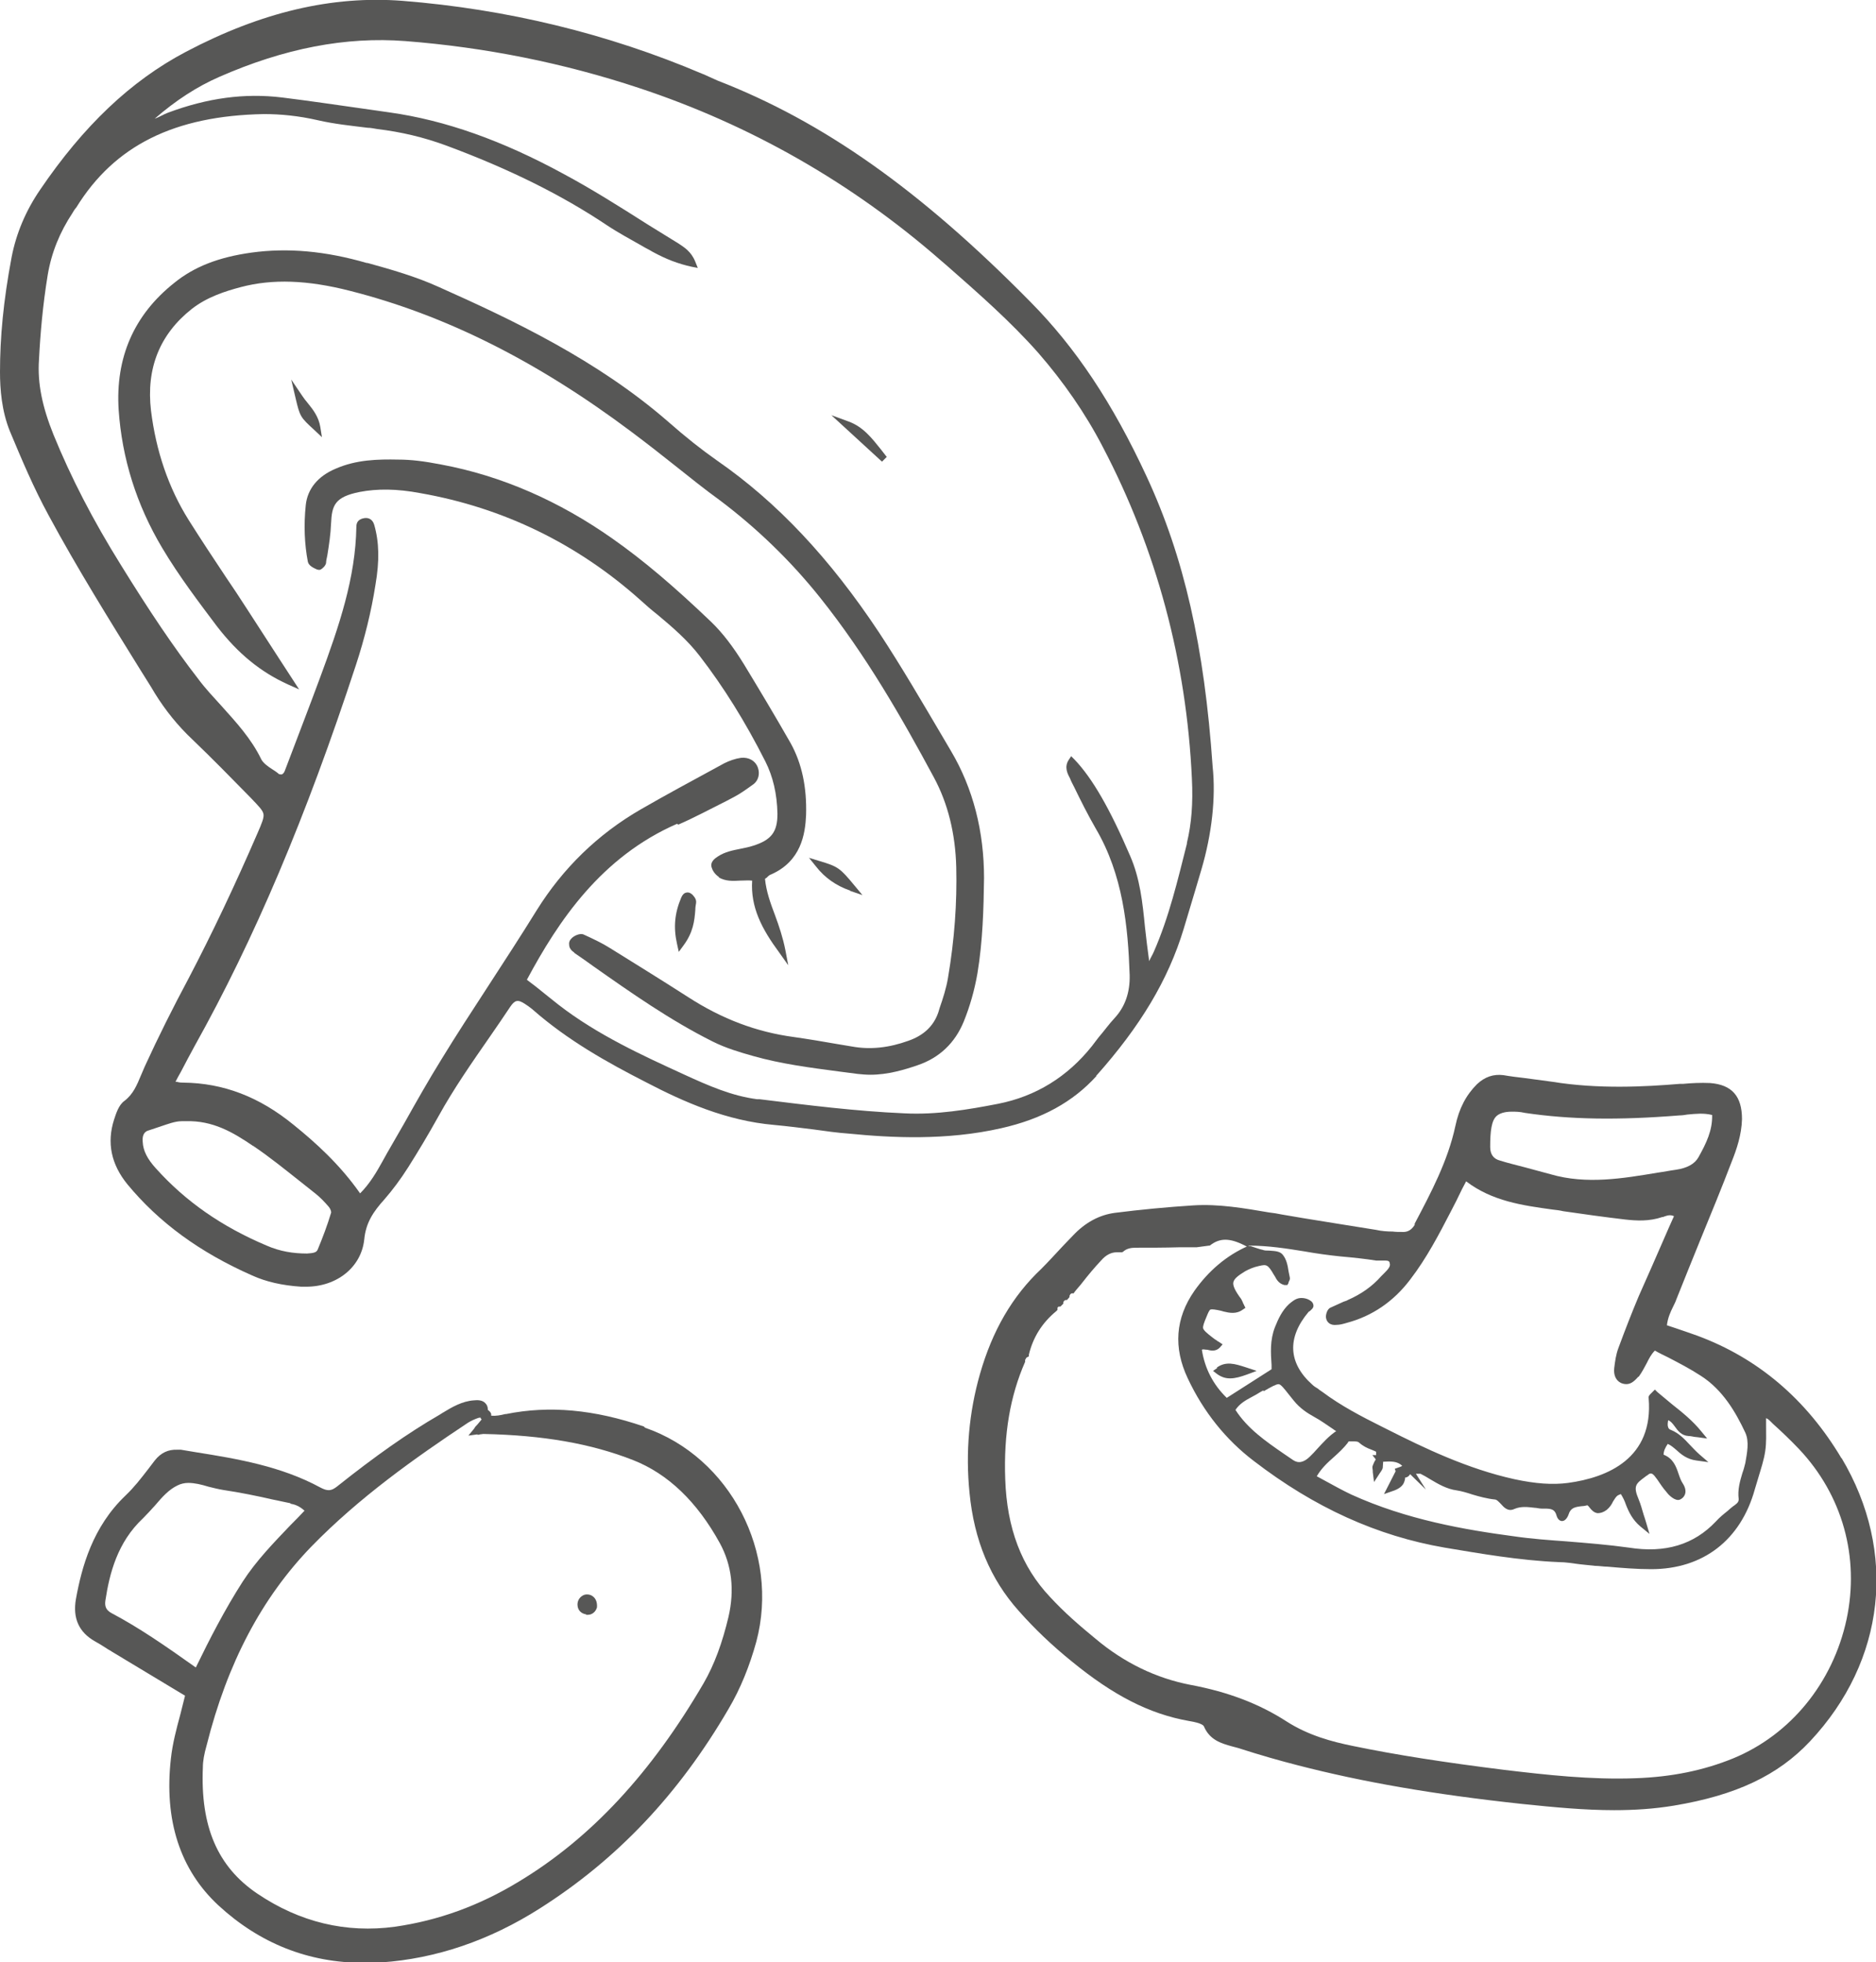
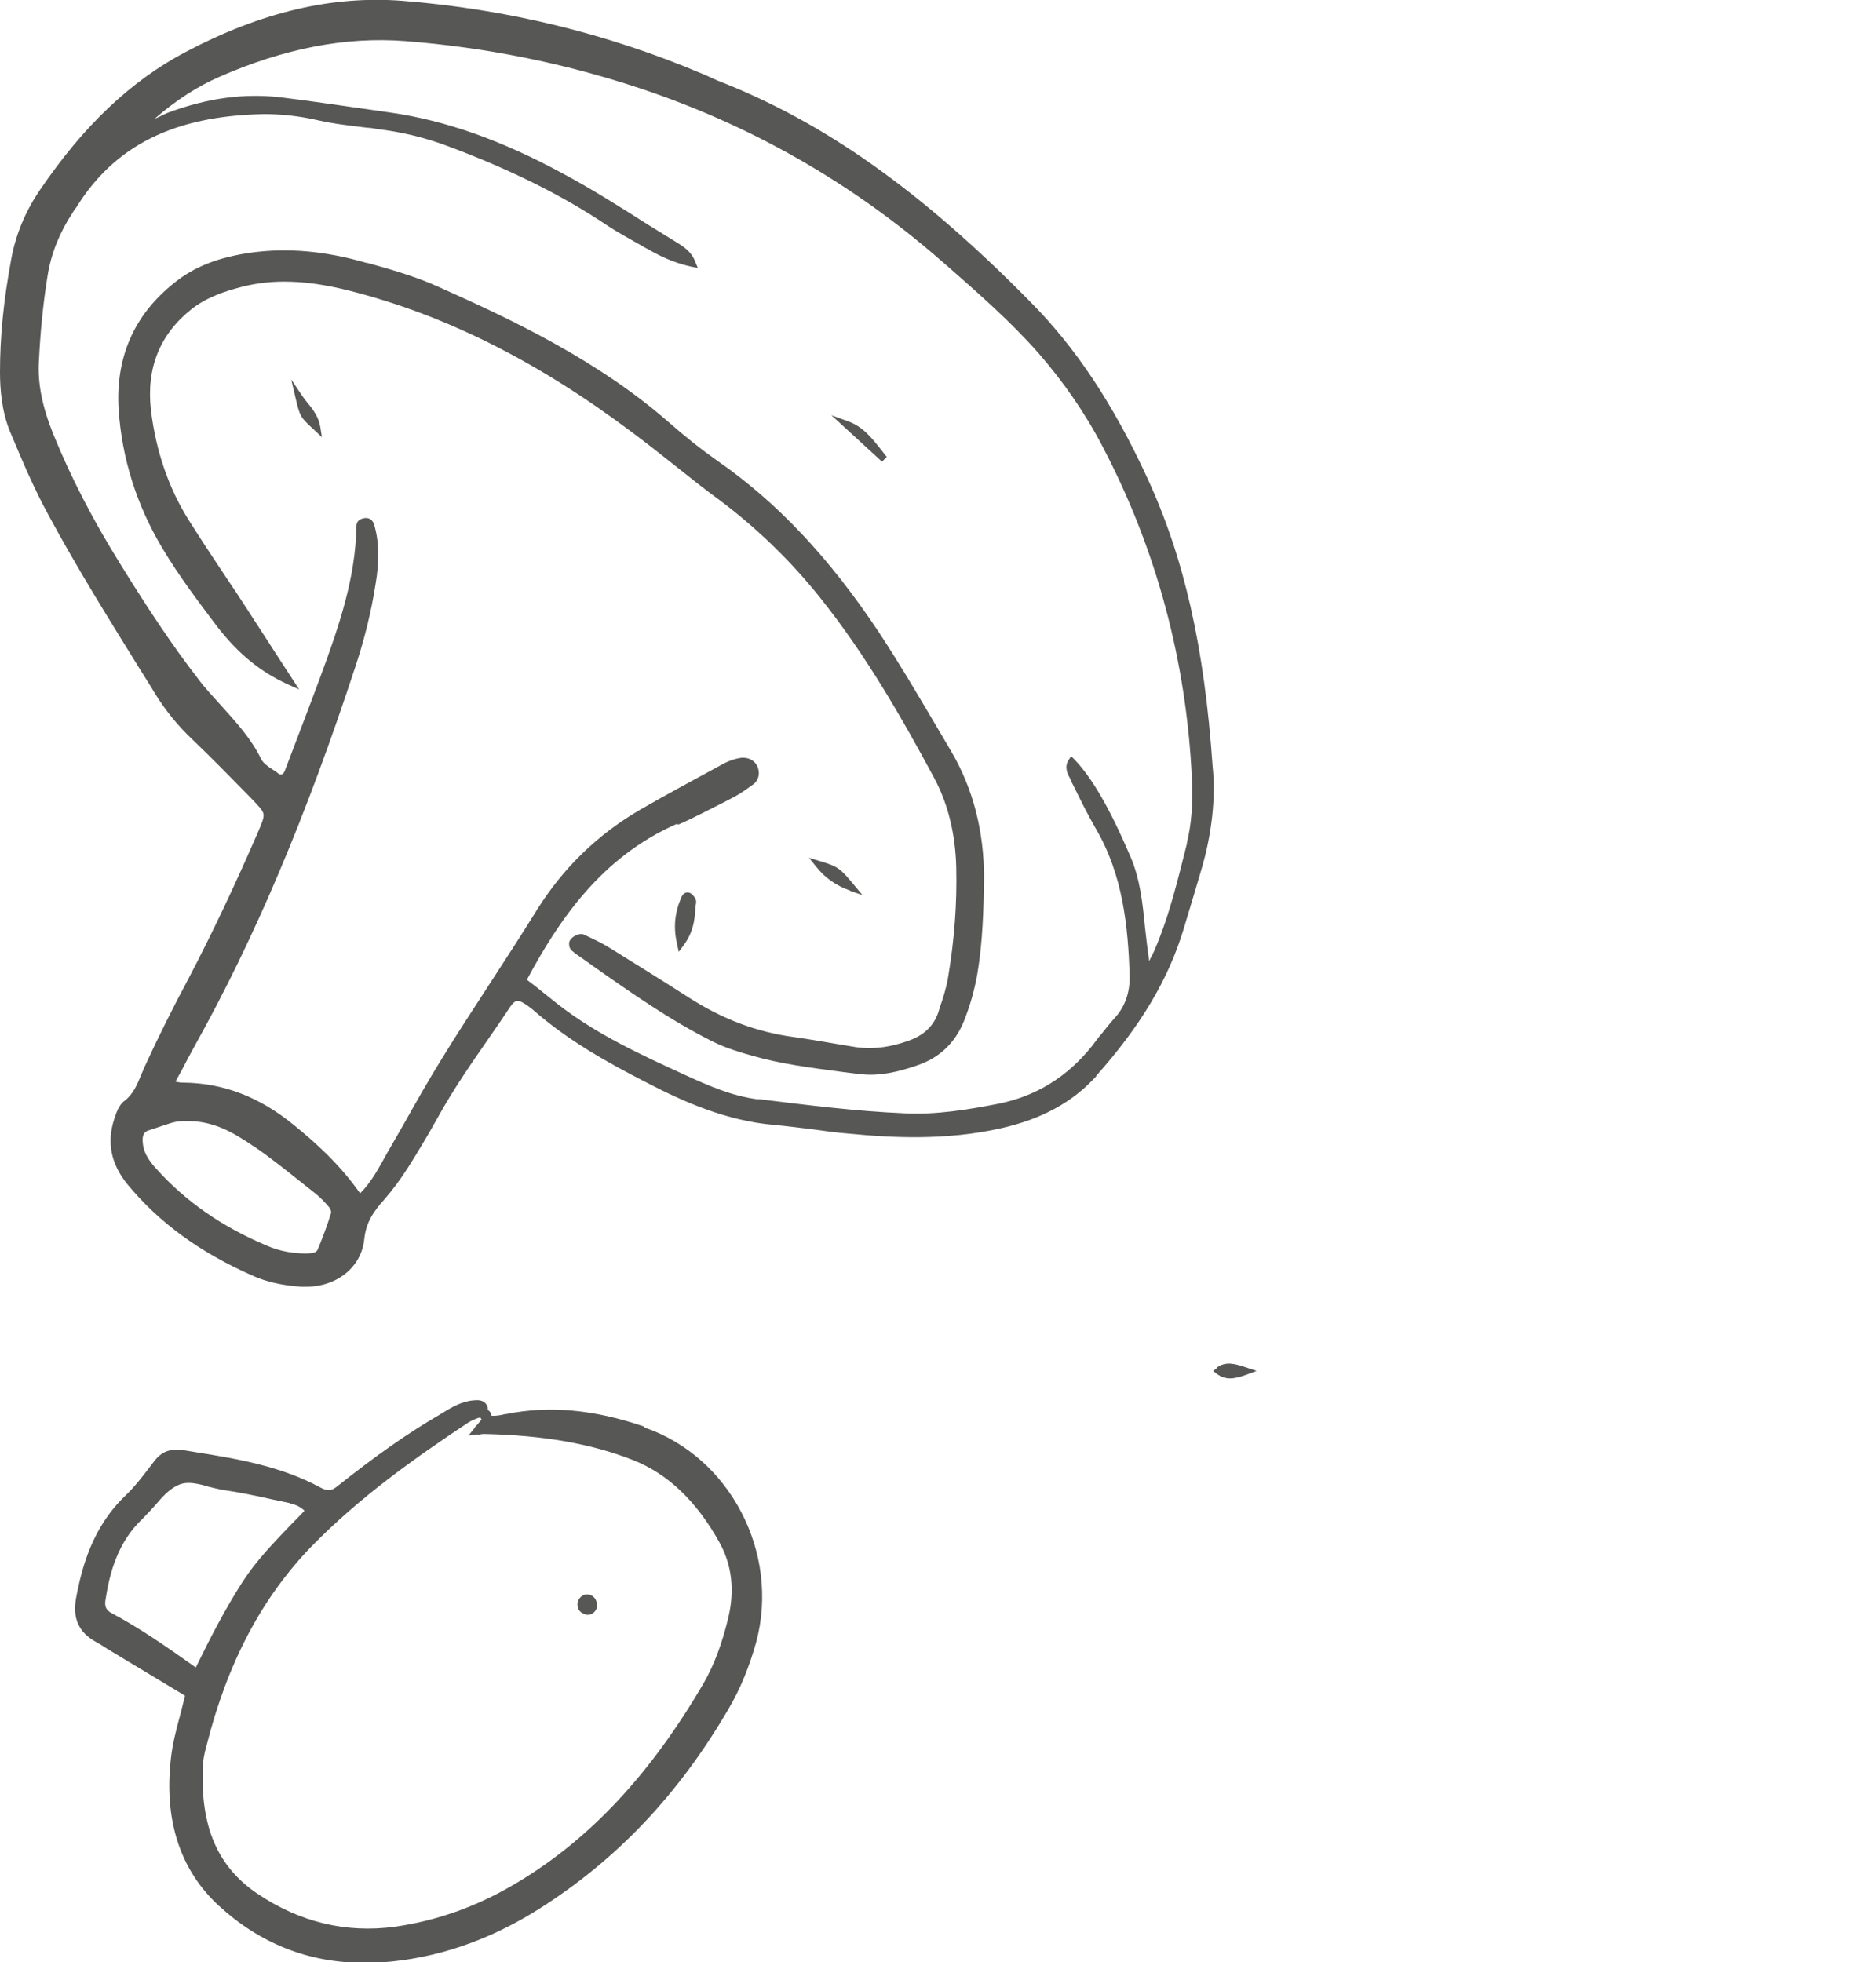
<svg xmlns="http://www.w3.org/2000/svg" id="Layer_2" data-name="Layer 2" viewBox="0 0 45.22 47.3">
  <g id="Livello_1" data-name="Livello 1">
    <g>
      <path d="m26.42,25.94c1.07-1.2,1.74-2.32,2.11-3.54.09-.3.18-.6.27-.9.05-.18.11-.36.16-.54.25-.85.35-1.73.27-2.48-.2-2.9-.69-5.05-1.59-6.99-.82-1.77-1.71-3.11-2.81-4.22-2.66-2.7-4.99-4.34-7.54-5.33-.07-.03-.13-.06-.2-.09-.05-.02-.1-.05-.16-.07C14.65.81,12.22.22,9.7.02c-1.69-.13-3.4.27-5.22,1.23-1.33.7-2.47,1.79-3.51,3.32-.35.51-.58,1.06-.69,1.63C.08,7.26,0,8.14,0,8.97c0,.41.04.94.24,1.43.28.67.57,1.36.93,2.02.69,1.28,1.47,2.53,2.22,3.74.11.18.23.36.34.55.26.42.56.79.91,1.12.47.45.93.92,1.4,1.4.2.21.29.3.31.39.02.09-.04.23-.14.46-.55,1.27-1.09,2.41-1.66,3.5-.38.71-.74,1.43-1.06,2.13-.03.07-.06.14-.09.21-.1.24-.19.46-.4.62-.14.1-.2.3-.25.45-.18.56-.07,1.08.32,1.56.76.92,1.74,1.64,3.01,2.2.33.15.72.24,1.18.27.04,0,.08,0,.12,0,.74,0,1.33-.47,1.4-1.14.04-.4.21-.66.49-.97.19-.22.38-.47.57-.77.24-.38.48-.78.73-1.23.37-.67.81-1.3,1.24-1.92.16-.23.33-.48.49-.72.11-.16.18-.18.35-.07.06.04.12.08.18.13.85.75,1.82,1.29,2.74,1.76.92.48,1.94.93,3.09,1.03.32.03.64.07.96.11.28.04.57.08.85.1,1.01.1,2.34.17,3.66-.13.98-.22,1.73-.63,2.3-1.26Zm-10.07-6.06c.39-.17.78-.38,1.16-.57l.19-.1c.15-.08.29-.18.47-.31.11-.09.15-.24.1-.39-.06-.17-.22-.26-.41-.24-.14.02-.28.07-.4.13l-.22.12c-.59.32-1.2.65-1.79.99-1.04.6-1.88,1.42-2.51,2.43-.39.63-.8,1.26-1.19,1.86-.37.57-.75,1.15-1.11,1.74-.31.5-.61,1.03-.89,1.53-.14.24-.28.49-.42.73-.03.06-.07.12-.1.18-.15.27-.31.55-.55.79-.49-.7-1.08-1.23-1.6-1.65-.83-.68-1.7-1.01-2.66-1.02-.04,0-.09,0-.16-.02-.01,0-.02,0-.03,0,.04-.08.09-.17.13-.24.12-.23.22-.42.33-.62,1.44-2.58,2.68-5.5,3.89-9.19.21-.64.37-1.29.47-1.93.1-.58.09-1.03-.03-1.45-.04-.13-.14-.19-.28-.15-.1.03-.15.09-.15.2-.02,1.23-.41,2.38-.88,3.65-.24.65-.51,1.35-.84,2.22-.02.06-.05.09-.08.1-.03,0-.07,0-.09-.03-.04-.03-.08-.06-.13-.09-.11-.07-.22-.15-.27-.24-.24-.5-.61-.9-.96-1.29-.19-.21-.39-.42-.56-.65-.59-.76-1.18-1.64-1.86-2.74-.68-1.09-1.21-2.12-1.63-3.15-.27-.67-.39-1.24-.35-1.81.03-.6.09-1.31.21-2.04.09-.54.29-1.03.6-1.5.01-.02.02-.03.03-.05.02-.03.04-.06.06-.08.92-1.49,2.36-2.21,4.52-2.25.4,0,.83.04,1.31.15.39.09.79.13,1.19.18.08,0,.16.02.23.03.58.07,1.13.2,1.67.4,1.51.56,2.78,1.19,3.87,1.92.27.18.57.34.85.5.08.05.17.09.25.14.33.18.62.29.94.36l.15.03-.06-.15c-.1-.25-.27-.35-.42-.45-.02-.01-.03-.02-.05-.03-.23-.14-.45-.28-.68-.42-.66-.42-1.34-.85-2.03-1.22-1.47-.8-2.84-1.29-4.19-1.48-.21-.03-.42-.06-.63-.09-.64-.09-1.31-.19-1.96-.27-.9-.11-1.8.01-2.76.37-.05.02-.09.04-.13.06-.06.03-.12.06-.18.08.52-.45,1.02-.77,1.54-1,1.59-.7,3.07-.98,4.5-.87,1.93.15,3.82.53,5.63,1.13,2.69.89,5.14,2.29,7.28,4.16l.14.12c.75.66,1.53,1.34,2.21,2.11.6.69,1.13,1.45,1.55,2.26,1.3,2.48,2.02,5.18,2.15,8,.03.6-.01,1.09-.12,1.55v.02c-.22.87-.43,1.77-.8,2.61-.03.07-.07.13-.11.22-.04-.28-.07-.55-.1-.81-.06-.61-.12-1.18-.36-1.73-.49-1.14-.91-1.87-1.34-2.32l-.08-.08-.06.09c-.11.17-.03.33.03.44h0c.03.08.07.15.1.21.16.33.33.67.52,1,.66,1.12.78,2.37.82,3.54.01.41-.11.76-.36,1.03-.14.15-.26.32-.39.47-.05.07-.11.14-.16.21-.59.74-1.35,1.21-2.26,1.39-.72.14-1.49.27-2.26.23-1.17-.05-2.35-.2-3.49-.34h-.06c-.61-.08-1.16-.32-1.77-.6-.98-.45-2.08-.95-3.02-1.68-.18-.14-.36-.29-.55-.44l-.21-.16c.76-1.42,1.79-2.96,3.62-3.76Zm-10.24,7.75c.4.27.78.58,1.16.88.11.09.23.18.34.27.1.08.21.19.32.32.04.05.06.12.05.14-.09.3-.2.59-.32.88-.03.08-.11.09-.26.1-.33,0-.65-.05-.97-.19-1.09-.46-1.96-1.07-2.67-1.86-.21-.23-.31-.43-.32-.64-.02-.2.07-.26.15-.28.09-.03.18-.06.27-.09.18-.06.36-.13.52-.13.03,0,.07,0,.1,0h0s0,0,0,0c.65-.02,1.14.27,1.61.59Z" style="fill: #575756; stroke-width: 0px;" />
-       <path d="m44.39,35.16c-.85-1.43-2.02-2.42-3.48-2.96-.17-.06-.34-.12-.52-.18-.07-.02-.14-.05-.21-.07.02-.17.08-.31.15-.45.03-.06.06-.12.08-.18.19-.48.39-.97.58-1.44.25-.61.51-1.24.75-1.87.12-.3.24-.65.25-1.03,0-.55-.24-.83-.77-.87-.22-.01-.44,0-.65.02h-.08c-.84.07-1.96.13-3.07-.05-.22-.03-.45-.06-.67-.09-.17-.02-.34-.04-.51-.07-.24-.03-.45.04-.64.22-.26.26-.43.58-.52,1.01-.18.84-.59,1.61-.98,2.35v.03c-.08.13-.18.18-.31.17-.07,0-.15,0-.22-.01-.13,0-.27-.01-.4-.04-.58-.09-1.17-.19-1.74-.28l-.53-.09c-.1-.02-.21-.04-.31-.05-.59-.1-1.21-.21-1.83-.17-.62.04-1.26.1-1.89.18-.37.05-.71.23-1.01.55-.08.08-.16.17-.24.25-.17.18-.34.37-.52.55-.7.66-1.18,1.49-1.48,2.54-.26.91-.35,1.88-.25,2.86.11,1.14.5,2.08,1.19,2.85.38.43.8.83,1.27,1.21,1,.82,1.87,1.27,2.83,1.44.31.05.35.11.36.13.14.33.42.41.67.48.05.01.1.03.15.04.56.18,1.02.31,1.45.42,1.55.4,3.26.7,5.4.93.77.08,1.5.15,2.22.15.48,0,.96-.03,1.44-.11,1.5-.25,2.51-.73,3.28-1.55,1.82-1.94,2.11-4.56.76-6.83Zm-19.67-2.38s0-.04.04-.06l.04-.02v-.04c.1-.42.32-.77.66-1.05l.03-.03v-.04s0-.04.04-.04h.03s.07-.07.07-.07v-.03s.01-.05.06-.06h.03s.06-.07.06-.07v-.03s.02-.06.06-.06h.04s.02-.03.02-.03c.06-.08.13-.15.19-.23.14-.18.29-.36.45-.53.12-.14.25-.2.38-.2.03,0,.06,0,.09,0h.04s.03-.02.03-.02c.08-.07.18-.09.3-.09.34,0,.69,0,1.03-.01h.43s.3-.04.3-.04h.02c.24-.19.48-.19.85,0l.06.03.03-.03h.02c.45,0,.9.07,1.33.14.28.05.57.09.86.12.34.03.61.06.86.1.05,0,.1,0,.15,0,.14,0,.17,0,.18.07.02.07-.04.14-.13.23-.03.03-.05.05-.08.08-.21.24-.48.43-.8.57-.03.02-.07.03-.1.04-.11.05-.22.1-.33.15-.07.04-.1.15-.1.22.01.13.11.21.26.19.07,0,.15-.02.25-.05.6-.16,1.12-.51,1.52-1.04.4-.52.7-1.1.98-1.64.09-.17.18-.35.27-.54l.1-.19c.63.48,1.36.58,2.08.68.09.01.18.02.26.04.48.07.98.14,1.49.2.27.03.58.05.9-.06.01,0,.03,0,.04-.01.09-.03.15-.05.24-.01-.08.17-.15.34-.23.52-.2.46-.41.94-.62,1.41-.16.38-.32.79-.49,1.25-.06.16-.08.32-.1.48-.02.17.04.3.16.36.21.09.33-.05.42-.15h.01c.08-.11.13-.21.19-.32.06-.12.11-.22.2-.31.1.06.21.11.31.16.27.14.54.28.8.45.53.34.84.88,1.07,1.37.1.22.04.49,0,.73-.02.08-.04.16-.07.24-.06.2-.12.41-.09.63,0,.06-.02.09-.1.15l-.03.02s-.09.07-.13.11c-.1.08-.2.16-.29.26-.53.56-1.22.77-2.1.63-.5-.07-1.01-.11-1.5-.15-.41-.03-.84-.06-1.25-.12-1.2-.16-2.6-.4-3.94-1.01-.21-.1-.41-.21-.61-.32-.07-.04-.15-.08-.22-.12.11-.19.26-.33.42-.47.11-.1.23-.21.33-.34,0-.01.01-.02.02-.03.04,0,.08,0,.11,0,.07,0,.11,0,.14.03.09.08.19.13.3.17.04.02.08.03.11.05,0,0,0,0,0,0v.08s-.09,0-.09,0l.08.1s0,0,0,.01c-.03.04-.05.09-.07.14-.02.05,0,.09,0,.13,0,0,0,.02,0,.03l.03.24.13-.2s.01-.02.02-.03c.02-.03.05-.07.06-.11,0-.05.01-.1.01-.15h0c.18-.01.34-.02.46.1l-.04.02h0s-.14.05-.14.05l.02.06-.28.55.2-.07c.16-.05.26-.13.29-.23.01-.03.02-.06.02-.1.05,0,.09-.03.12-.08l.38.37-.24-.38s0,0,0,0c.04,0,.08,0,.11,0,.08.04.15.08.23.13.2.12.41.24.64.27.13.02.26.06.38.1.17.05.35.1.54.12.05,0,.1.06.15.11.07.08.17.19.32.12.16-.07.32-.05.49-.03.05,0,.11.02.17.02.02,0,.05,0,.07,0,.17,0,.25.02.29.17.03.1.09.13.13.13h0c.11,0,.16-.16.16-.16.05-.16.15-.18.33-.2.04,0,.08-.01.12-.02.01,0,.04.03.06.06.04.05.1.12.19.13.07,0,.14-.02.22-.08.07-.06.12-.13.15-.2.04-.06.07-.12.12-.15.02-.01.04-.02.07-.03.05.08.09.16.12.25.07.18.16.37.35.53l.22.18-.08-.27c-.02-.07-.04-.13-.06-.19-.04-.13-.07-.25-.12-.37-.14-.33-.07-.38.16-.55.02-.02.05-.03.07-.05.05-.04.09-.04.15.03.05.06.09.12.13.18.06.09.13.18.2.26,0,0,.17.19.29.13.08-.04.11-.1.12-.14.02-.07,0-.16-.06-.25-.04-.06-.07-.14-.1-.23-.06-.18-.13-.37-.36-.46,0-.09.04-.17.1-.26.07.03.13.08.2.14.12.11.26.23.49.26l.29.04-.22-.19c-.09-.08-.16-.16-.23-.23-.13-.14-.26-.28-.46-.36-.03-.01-.05-.03-.06-.06-.02-.05-.01-.11,0-.17.06.02.1.07.16.15.07.1.16.22.33.23.04,0,.09.01.14.02.03,0,.06.01.09.01l.22.03-.14-.17c-.21-.26-.46-.46-.7-.65-.12-.1-.24-.2-.36-.3l-.06-.06-.06.06s-.03.03-.04.04c-.03.03-.06.06-.05.11.12,1.45-.99,1.91-1.94,2.04-.38.05-.79.02-1.3-.09-1.13-.25-2.17-.75-3.06-1.2l-.14-.07c-.48-.24-.98-.5-1.42-.83-.04-.03-.08-.05-.11-.08-.05-.03-.1-.06-.14-.1-.58-.52-.61-1.13-.09-1.75,0,0,.02-.02.03-.02.03-.03.09-.07.09-.13,0-.04-.02-.09-.07-.12-.08-.06-.2-.08-.29-.06-.09.02-.17.09-.23.14-.17.16-.26.36-.34.56h0c-.12.31-.1.62-.08.91,0,.03,0,.07,0,.1l-1.08.69c-.33-.32-.53-.71-.6-1.16.03-.02.07,0,.13,0,.08.02.2.05.3-.05l.07-.08-.09-.06s-.04-.02-.06-.04c-.04-.02-.07-.05-.1-.07-.13-.1-.21-.17-.22-.22-.01-.04.02-.13.08-.27.04-.1.07-.17.1-.18.03-.01.12,0,.25.03h0s.04.01.07.02c.13.03.3.07.46-.05l.06-.04-.03-.06s-.01-.03-.02-.04c-.01-.03-.03-.07-.05-.11-.15-.2-.21-.33-.19-.41.02-.08.1-.15.28-.26.09-.05.2-.1.34-.13.18-.04.21-.04.36.22l.02.03c.04.08.1.18.23.21h.07s.03-.05.03-.05c0,0,0-.01,0-.02.01-.02.04-.06.03-.11-.01-.05-.02-.1-.03-.15-.02-.14-.05-.29-.14-.4-.07-.09-.2-.09-.33-.1-.06,0-.11,0-.16-.02-.06-.01-.13-.04-.2-.06-.03-.01-.06-.02-.09-.03h-.03s-.03,0-.03,0c-.52.23-.95.6-1.29,1.08-.46.66-.51,1.37-.16,2.11.38.81.92,1.48,1.59,1.99,1.47,1.13,2.98,1.81,4.6,2.09.84.14,1.8.31,2.76.35.16,0,.33.03.49.05.12.01.25.03.38.04.1,0,.2.02.3.02.34.03.7.06,1.05.06h0c1.25,0,2.16-.7,2.5-1.93.03-.1.06-.2.09-.3.06-.2.13-.41.16-.62.03-.2.02-.41.02-.61,0-.06,0-.12,0-.18.04.01.08.05.13.1.01.01.03.03.04.04.19.17.41.38.62.6,1.05,1.11,1.47,2.61,1.15,4.11-.33,1.53-1.35,2.78-2.73,3.35-.71.29-1.48.45-2.36.48-1.07.04-2.14-.08-3.15-.2-1.44-.18-2.61-.36-3.67-.58-.49-.1-1.06-.25-1.59-.59-.65-.42-1.4-.71-2.31-.88-.83-.16-1.6-.53-2.29-1.11-.39-.32-.76-.64-1.1-1.01-.69-.73-1.04-1.66-1.08-2.84-.04-1.09.12-2.01.48-2.83v-.03s0-.03,0-.03Zm5.74.76c.19-.11.3-.17.36-.17.05,0,.13.1.24.24.04.05.08.1.12.15.16.2.34.31.5.4.15.08.3.19.45.29.03.02.05.04.08.05-.18.12-.32.28-.46.43-.05.06-.11.12-.17.18q-.22.22-.41.09c-.07-.05-.15-.1-.22-.15-.45-.31-.88-.61-1.17-1.06.1-.15.24-.23.39-.31.04-.02.07-.04.11-.06.06-.04.12-.07.17-.1Zm5.46-5.88c0-.39.03-.65.16-.76.07-.06.19-.1.36-.1.09,0,.19,0,.32.03,1.08.16,2.23.18,3.73.06.06,0,.12-.01.18-.02.21-.02.4-.04.6.01.01.37-.14.68-.33,1.02-.09.16-.27.26-.54.3-.15.02-.29.05-.44.07-.84.14-1.72.29-2.58.04-.21-.06-.42-.11-.63-.17-.19-.05-.4-.1-.59-.16-.16-.04-.24-.15-.24-.33Z" style="fill: #575756; stroke-width: 0px;" />
      <path d="m15.52,34.39c-1.2-.41-2.28-.51-3.32-.3h-.02c-.12.03-.23.05-.34.04,0-.02,0-.03,0-.04-.01-.04-.04-.07-.08-.1,0-.07-.02-.12-.06-.16-.07-.08-.19-.08-.28-.07-.28.02-.52.16-.75.3-.03.02-.05.03-.08.05-.76.44-1.54.99-2.47,1.73-.14.11-.23.11-.4.02-.94-.51-1.99-.69-3-.85-.12-.02-.24-.04-.36-.06-.02,0-.04,0-.06,0,0,0-.02,0-.02,0-.22-.01-.4.07-.55.26-.05.07-.11.14-.16.21-.17.22-.34.44-.54.63-.8.76-1.06,1.73-1.2,2.5-.08.46.07.8.46,1.02.09.05.19.11.28.17.04.03.09.05.13.08l1.76,1.06c-.04.15-.07.29-.11.44-.1.37-.19.71-.23,1.07-.17,1.49.22,2.69,1.15,3.55.99.91,2.16,1.38,3.5,1.38.14,0,.28,0,.42-.01,1.32-.09,2.61-.53,3.82-1.3,1.86-1.18,3.35-2.75,4.55-4.81.29-.49.51-1.04.67-1.62.57-2.14-.63-4.45-2.68-5.16Zm-4.01.2s.04,0,.06-.01c.03,0,.06-.01.08-.01,1.44.03,2.59.23,3.61.63.84.33,1.54,1,2.09,2,.29.53.36,1.13.21,1.78-.15.63-.34,1.15-.6,1.6-1.26,2.16-2.71,3.73-4.45,4.78-.97.59-1.95.94-2.99,1.09-1.18.16-2.3-.11-3.32-.8-.96-.65-1.37-1.62-1.31-3.04,0-.15.03-.32.09-.53.5-1.99,1.33-3.56,2.53-4.8,1.15-1.18,2.49-2.13,3.77-2.98.08-.05.17-.09.26-.12.01,0,.03,0,.04-.01,0,.02.02.04.03.05-.03.04-.07.08-.1.12-.03.03-.06.06-.08.1l-.14.17.22-.03Zm-4.51,1.66c.11.02.22.06.34.17-.11.12-.23.24-.34.35-.4.42-.82.85-1.15,1.36-.43.67-.8,1.39-1.13,2.07-.76-.54-1.37-.96-2.03-1.31-.13-.07-.17-.16-.15-.3.1-.66.29-1.41.91-1.99.1-.1.2-.21.29-.31.17-.2.33-.38.54-.48.08-.04.17-.06.26-.06.15,0,.32.04.48.09.12.03.24.06.36.08.4.06.8.14,1.19.23.14.03.29.06.43.09Z" style="fill: #575756; stroke-width: 0px;" />
      <path d="m13.84,22.97c.16.11.32.22.47.33.91.64,1.85,1.3,2.87,1.81.32.16.66.26.98.35.67.19,1.37.28,2.05.37.15.02.3.04.46.06.1.01.2.02.31.02.42,0,.82-.12,1.14-.23.53-.18.9-.54,1.11-1.05.15-.37.26-.76.33-1.16.13-.78.15-1.57.16-2.3,0-1.12-.26-2.16-.8-3.07l-.2-.34c-.49-.83-.99-1.69-1.53-2.51-1.18-1.78-2.45-3.14-3.91-4.15-.37-.26-.75-.56-1.17-.93-1.71-1.49-3.76-2.46-5.53-3.25-.55-.25-1.14-.42-1.72-.58h-.02c-1-.29-1.91-.37-2.78-.25-.79.11-1.38.34-1.86.73-.97.77-1.42,1.8-1.34,3.06.08,1.17.43,2.29,1.05,3.33.41.69.9,1.33,1.32,1.89.51.66,1.05,1.1,1.71,1.4l.27.12-.5-.77c-.26-.4-.51-.79-.77-1.19-.16-.25-.32-.49-.49-.74-.3-.45-.61-.92-.9-1.38-.49-.78-.79-1.67-.91-2.64-.12-1.02.21-1.84.98-2.45.37-.29.81-.43,1.19-.53.76-.2,1.6-.17,2.62.09,2.29.58,4.51,1.69,6.79,3.4.36.27.72.55,1.07.83.34.27.7.56,1.06.82.89.67,1.71,1.46,2.42,2.35,1.11,1.39,1.97,2.9,2.74,4.33.34.63.52,1.36.54,2.17.02.85-.04,1.73-.2,2.67-.04.24-.12.49-.2.72l-.03.1c-.11.33-.35.56-.72.69-.47.17-.92.22-1.36.14-.12-.02-.24-.04-.36-.06-.34-.06-.7-.12-1.05-.17-.89-.12-1.72-.43-2.54-.96-.7-.45-1.32-.83-1.88-1.18-.19-.12-.4-.22-.64-.33-.09-.04-.24.03-.3.1-.04.04-.06.09-.05.15,0,.07.05.14.12.18Z" style="fill: #575756; stroke-width: 0px;" />
-       <path d="m17.32,21.15c.17.1.35.09.52.08.1,0,.2-.01.29,0-.04.64.23,1.16.65,1.73l.22.31-.07-.37c-.06-.3-.15-.57-.25-.84-.11-.29-.21-.57-.24-.87.01-.01.02-.02.04-.03.04-.04.07-.07.11-.08.72-.32.82-.97.84-1.43.02-.67-.1-1.24-.37-1.73-.37-.65-.76-1.3-1.13-1.91-.26-.42-.51-.75-.79-1.02-.9-.86-1.63-1.48-2.37-2-1.29-.91-2.68-1.52-4.13-1.79-.41-.08-.73-.12-1.04-.12-.49-.01-1.01,0-1.51.22-.43.18-.68.49-.72.88-.05.48-.03.94.05,1.36.02.09.11.14.22.19.02,0,.05.02.09,0,.04-.02.12-.09.13-.16,0-.06.02-.12.03-.18.04-.25.08-.51.09-.77.02-.44.09-.64.69-.76.42-.08.89-.08,1.47.03,1.99.35,3.78,1.22,5.3,2.58.13.12.27.24.41.35.36.3.73.62,1.02,1,.57.74,1.09,1.57,1.58,2.54.18.36.28.77.29,1.26,0,.43-.14.63-.59.77-.09.03-.19.05-.29.07-.19.04-.38.07-.56.19-.06.04-.2.13-.14.28.03.09.1.17.18.22Z" style="fill: #575756; stroke-width: 0px;" />
      <path d="m16.36,22.95l.11-.15c.24-.32.27-.6.29-.86,0-.06.01-.12.02-.18.01-.1-.08-.18-.1-.2-.06-.05-.11-.05-.14-.04-.05.01-.09.05-.12.12-.16.38-.19.72-.1,1.12l.04.18Z" style="fill: #575756; stroke-width: 0px;" />
      <path d="m21.37,11.01c-.05-.06-.09-.12-.14-.18-.21-.26-.42-.54-.78-.67l-.41-.15,1.22,1.12.12-.12Z" style="fill: #575756; stroke-width: 0px;" />
      <path d="m20.5,21.48l.29.1-.2-.24c-.34-.41-.39-.45-.83-.58l-.26-.08.17.21c.21.27.48.46.82.58Z" style="fill: #575756; stroke-width: 0px;" />
      <path d="m7.58,10.37l.18.17-.04-.25c-.04-.24-.17-.41-.3-.57-.05-.06-.09-.11-.13-.17l-.27-.4.11.47c.1.42.11.44.45.75Z" style="fill: #575756; stroke-width: 0px;" />
      <path d="m29.34,32.98l-.1.07.09.07c.11.08.21.11.32.11.13,0,.26-.04.4-.09l.24-.09-.27-.09c-.25-.08-.47-.15-.69.01Z" style="fill: #575756; stroke-width: 0px;" />
      <path d="m14.13,38.93s.03,0,.04,0c.1,0,.19-.07.22-.18h0c.01-.14-.04-.24-.14-.29-.07-.03-.15-.03-.21.01-.07.04-.12.12-.12.21,0,.13.08.22.21.24Z" style="fill: #575756; stroke-width: 0px;" />
    </g>
  </g>
</svg>